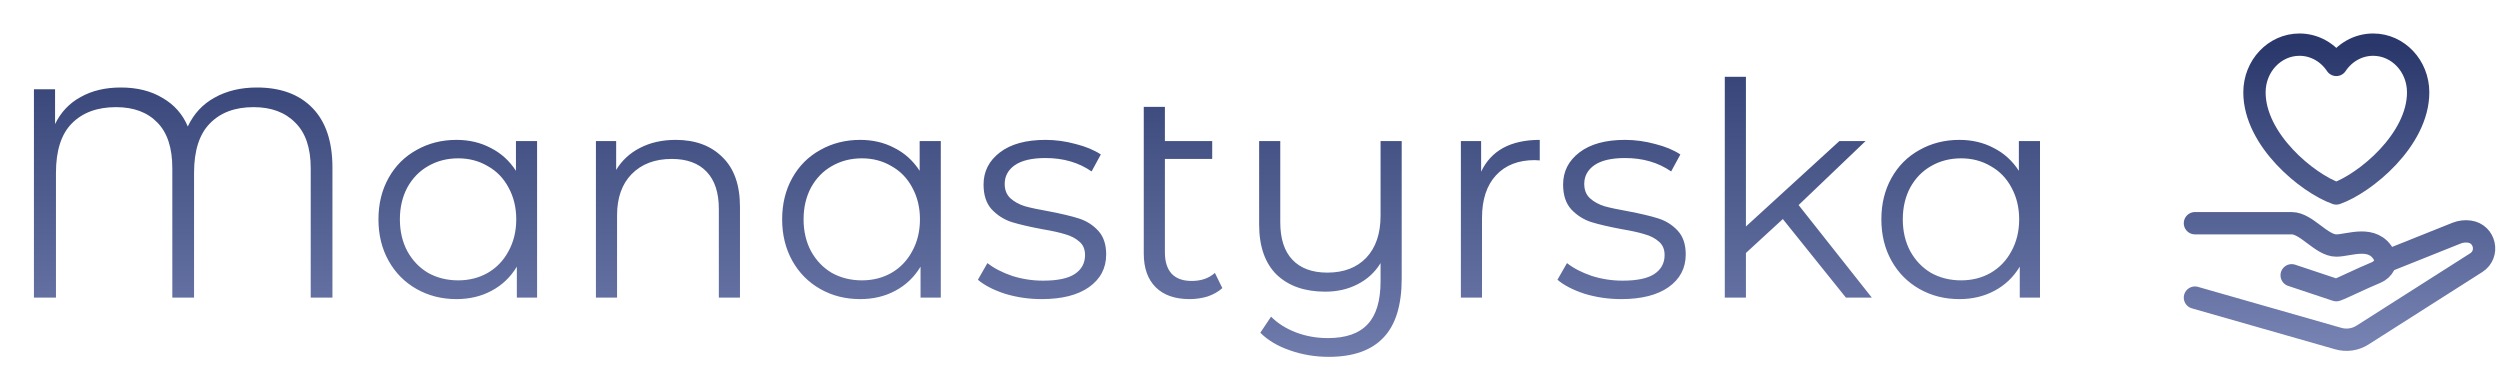
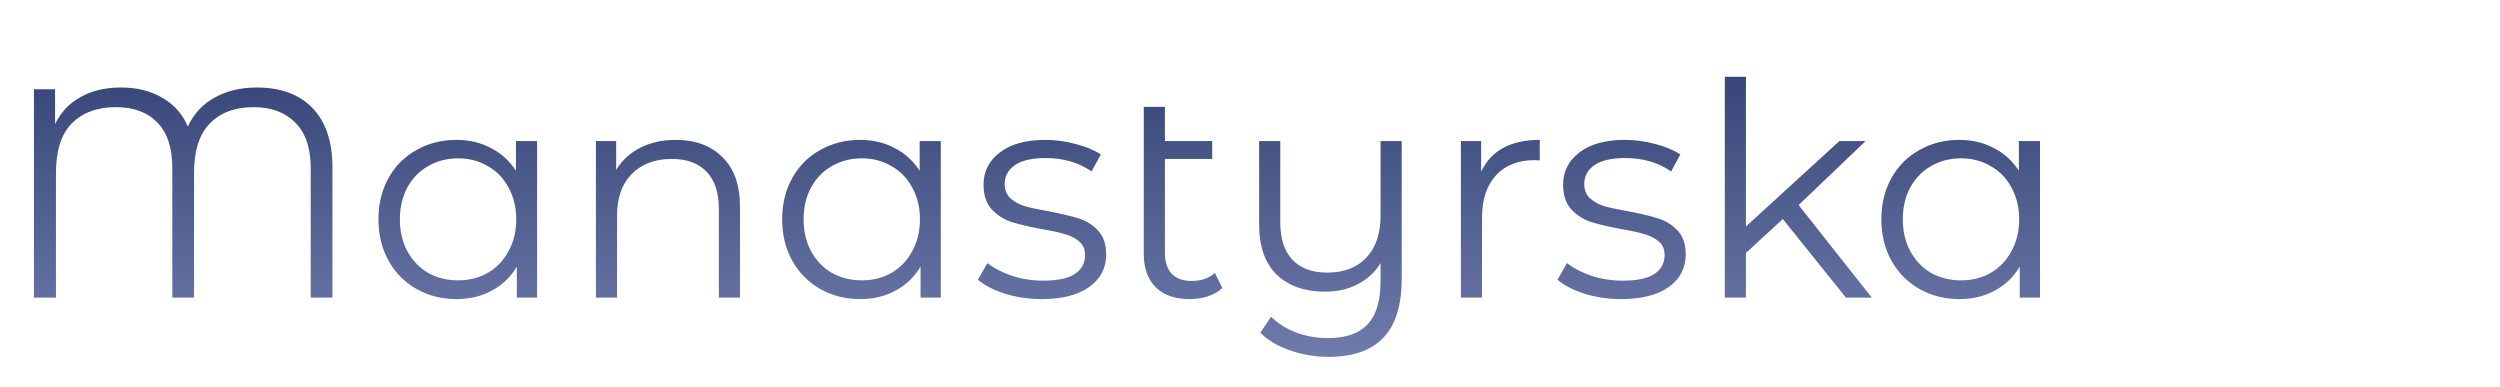
<svg xmlns="http://www.w3.org/2000/svg" width="168" height="26" viewBox="0 0 168 26" fill="none">
  <path d="M17.26 5.88C18.86 5.88 20.107 6.34 21 7.26C21.893 8.18 22.34 9.513 22.34 11.26V20H20.88V11.3C20.88 9.94 20.533 8.92 19.84 8.24C19.16 7.547 18.227 7.2 17.04 7.2C15.787 7.2 14.807 7.567 14.1 8.3C13.393 9.02 13.04 10.127 13.04 11.62V20H11.58V11.3C11.58 9.94 11.247 8.92 10.58 8.24C9.913 7.547 8.987 7.2 7.8 7.2C6.533 7.2 5.54 7.567 4.82 8.3C4.113 9.02 3.76 10.127 3.76 11.62V20H2.28V6H3.7V8.34C4.087 7.54 4.66 6.933 5.42 6.52C6.18 6.093 7.08 5.88 8.12 5.88C9.213 5.88 10.147 6.113 10.92 6.58C11.707 7.033 12.273 7.673 12.62 8.5C13.02 7.647 13.62 7 14.42 6.56C15.233 6.107 16.18 5.88 17.26 5.88ZM36.092 9.48V20H34.732V17.92C34.305 18.627 33.738 19.167 33.032 19.54C32.338 19.913 31.552 20.1 30.672 20.1C29.685 20.1 28.792 19.873 27.992 19.42C27.192 18.967 26.565 18.333 26.112 17.52C25.658 16.707 25.432 15.78 25.432 14.74C25.432 13.7 25.658 12.773 26.112 11.96C26.565 11.147 27.192 10.52 27.992 10.08C28.792 9.627 29.685 9.4 30.672 9.4C31.525 9.4 32.292 9.58 32.972 9.94C33.665 10.287 34.232 10.8 34.672 11.48V9.48H36.092ZM30.792 18.84C31.525 18.84 32.185 18.673 32.772 18.34C33.372 17.993 33.838 17.507 34.172 16.88C34.518 16.253 34.692 15.54 34.692 14.74C34.692 13.94 34.518 13.227 34.172 12.6C33.838 11.973 33.372 11.493 32.772 11.16C32.185 10.813 31.525 10.64 30.792 10.64C30.045 10.64 29.372 10.813 28.772 11.16C28.185 11.493 27.718 11.973 27.372 12.6C27.038 13.227 26.872 13.94 26.872 14.74C26.872 15.54 27.038 16.253 27.372 16.88C27.718 17.507 28.185 17.993 28.772 18.34C29.372 18.673 30.045 18.84 30.792 18.84ZM45.406 9.4C46.726 9.4 47.773 9.787 48.546 10.56C49.333 11.32 49.726 12.433 49.726 13.9V20H48.306V14.04C48.306 12.947 48.033 12.113 47.486 11.54C46.94 10.967 46.16 10.68 45.146 10.68C44.013 10.68 43.113 11.02 42.446 11.7C41.793 12.367 41.466 13.293 41.466 14.48V20H40.046V9.48H41.406V11.42C41.793 10.78 42.326 10.287 43.006 9.94C43.7 9.58 44.5 9.4 45.406 9.4ZM63.221 9.48V20H61.861V17.92C61.434 18.627 60.867 19.167 60.161 19.54C59.467 19.913 58.681 20.1 57.801 20.1C56.814 20.1 55.921 19.873 55.121 19.42C54.321 18.967 53.694 18.333 53.241 17.52C52.787 16.707 52.561 15.78 52.561 14.74C52.561 13.7 52.787 12.773 53.241 11.96C53.694 11.147 54.321 10.52 55.121 10.08C55.921 9.627 56.814 9.4 57.801 9.4C58.654 9.4 59.421 9.58 60.101 9.94C60.794 10.287 61.361 10.8 61.801 11.48V9.48H63.221ZM57.921 18.84C58.654 18.84 59.314 18.673 59.901 18.34C60.501 17.993 60.967 17.507 61.301 16.88C61.647 16.253 61.821 15.54 61.821 14.74C61.821 13.94 61.647 13.227 61.301 12.6C60.967 11.973 60.501 11.493 59.901 11.16C59.314 10.813 58.654 10.64 57.921 10.64C57.174 10.64 56.501 10.813 55.901 11.16C55.314 11.493 54.847 11.973 54.501 12.6C54.167 13.227 54.001 13.94 54.001 14.74C54.001 15.54 54.167 16.253 54.501 16.88C54.847 17.507 55.314 17.993 55.901 18.34C56.501 18.673 57.174 18.84 57.921 18.84ZM69.995 20.1C69.142 20.1 68.322 19.98 67.535 19.74C66.762 19.487 66.155 19.173 65.715 18.8L66.355 17.68C66.795 18.027 67.349 18.313 68.015 18.54C68.682 18.753 69.375 18.86 70.095 18.86C71.055 18.86 71.762 18.713 72.215 18.42C72.682 18.113 72.915 17.687 72.915 17.14C72.915 16.753 72.789 16.453 72.535 16.24C72.282 16.013 71.962 15.847 71.575 15.74C71.189 15.62 70.675 15.507 70.035 15.4C69.182 15.24 68.495 15.08 67.975 14.92C67.455 14.747 67.009 14.46 66.635 14.06C66.275 13.66 66.095 13.107 66.095 12.4C66.095 11.52 66.462 10.8 67.195 10.24C67.929 9.68 68.949 9.4 70.255 9.4C70.935 9.4 71.615 9.493 72.295 9.68C72.975 9.853 73.535 10.087 73.975 10.38L73.355 11.52C72.489 10.92 71.455 10.62 70.255 10.62C69.349 10.62 68.662 10.78 68.195 11.1C67.742 11.42 67.515 11.84 67.515 12.36C67.515 12.76 67.642 13.08 67.895 13.32C68.162 13.56 68.489 13.74 68.875 13.86C69.262 13.967 69.795 14.08 70.475 14.2C71.315 14.36 71.989 14.52 72.495 14.68C73.002 14.84 73.435 15.113 73.795 15.5C74.155 15.887 74.335 16.42 74.335 17.1C74.335 18.02 73.949 18.753 73.175 19.3C72.415 19.833 71.355 20.1 69.995 20.1ZM82.141 19.36C81.874 19.6 81.547 19.787 81.16 19.92C80.774 20.04 80.367 20.1 79.941 20.1C78.954 20.1 78.194 19.833 77.66 19.3C77.127 18.767 76.861 18.013 76.861 17.04V7.18H78.281V9.48H81.46V10.68H78.281V16.96C78.281 17.587 78.434 18.067 78.74 18.4C79.047 18.72 79.494 18.88 80.081 18.88C80.721 18.88 81.24 18.7 81.641 18.34L82.141 19.36ZM94.194 9.48V18.72C94.194 20.507 93.788 21.827 92.974 22.68C92.161 23.547 90.934 23.98 89.294 23.98C88.374 23.98 87.501 23.833 86.674 23.54C85.861 23.26 85.201 22.867 84.694 22.36L85.414 21.28C85.868 21.733 86.428 22.087 87.094 22.34C87.761 22.593 88.474 22.72 89.234 22.72C90.448 22.72 91.341 22.407 91.914 21.78C92.488 21.167 92.774 20.207 92.774 18.9V17.68C92.401 18.293 91.888 18.767 91.234 19.1C90.594 19.433 89.868 19.6 89.054 19.6C87.681 19.6 86.594 19.22 85.794 18.46C85.008 17.687 84.614 16.56 84.614 15.08V9.48H86.034V14.94C86.034 16.047 86.308 16.887 86.854 17.46C87.401 18.033 88.181 18.32 89.194 18.32C90.301 18.32 91.174 17.987 91.814 17.32C92.454 16.64 92.774 15.7 92.774 14.5V9.48H94.194ZM99.531 11.54C99.865 10.833 100.358 10.3 101.011 9.94C101.678 9.58 102.498 9.4 103.471 9.4V10.78L103.131 10.76C102.025 10.76 101.158 11.1 100.531 11.78C99.905 12.46 99.591 13.413 99.591 14.64V20H98.171V9.48H99.531V11.54ZM108.941 20.1C108.087 20.1 107.267 19.98 106.481 19.74C105.707 19.487 105.101 19.173 104.661 18.8L105.301 17.68C105.741 18.027 106.294 18.313 106.961 18.54C107.627 18.753 108.321 18.86 109.041 18.86C110.001 18.86 110.707 18.713 111.161 18.42C111.627 18.113 111.861 17.687 111.861 17.14C111.861 16.753 111.734 16.453 111.481 16.24C111.227 16.013 110.907 15.847 110.521 15.74C110.134 15.62 109.621 15.507 108.981 15.4C108.127 15.24 107.441 15.08 106.921 14.92C106.401 14.747 105.954 14.46 105.581 14.06C105.221 13.66 105.041 13.107 105.041 12.4C105.041 11.52 105.407 10.8 106.141 10.24C106.874 9.68 107.894 9.4 109.201 9.4C109.881 9.4 110.561 9.493 111.241 9.68C111.921 9.853 112.481 10.087 112.921 10.38L112.301 11.52C111.434 10.92 110.401 10.62 109.201 10.62C108.294 10.62 107.607 10.78 107.141 11.1C106.687 11.42 106.461 11.84 106.461 12.36C106.461 12.76 106.587 13.08 106.841 13.32C107.107 13.56 107.434 13.74 107.821 13.86C108.207 13.967 108.741 14.08 109.421 14.2C110.261 14.36 110.934 14.52 111.441 14.68C111.947 14.84 112.381 15.113 112.741 15.5C113.101 15.887 113.281 16.42 113.281 17.1C113.281 18.02 112.894 18.753 112.121 19.3C111.361 19.833 110.301 20.1 108.941 20.1ZM119.806 14.72L117.326 17V20H115.906V5.16H117.326V15.22L123.606 9.48H125.366L120.866 13.78L125.786 20H124.046L119.806 14.72ZM137.088 9.48V20H135.728V17.92C135.301 18.627 134.734 19.167 134.028 19.54C133.334 19.913 132.548 20.1 131.668 20.1C130.681 20.1 129.788 19.873 128.988 19.42C128.188 18.967 127.561 18.333 127.108 17.52C126.654 16.707 126.428 15.78 126.428 14.74C126.428 13.7 126.654 12.773 127.108 11.96C127.561 11.147 128.188 10.52 128.988 10.08C129.788 9.627 130.681 9.4 131.668 9.4C132.521 9.4 133.288 9.58 133.968 9.94C134.661 10.287 135.228 10.8 135.668 11.48V9.48H137.088ZM131.788 18.84C132.521 18.84 133.181 18.673 133.768 18.34C134.368 17.993 134.834 17.507 135.168 16.88C135.514 16.253 135.688 15.54 135.688 14.74C135.688 13.94 135.514 13.227 135.168 12.6C134.834 11.973 134.368 11.493 133.768 11.16C133.181 10.813 132.521 10.64 131.788 10.64C131.041 10.64 130.368 10.813 129.768 11.16C129.181 11.493 128.714 11.973 128.368 12.6C128.034 13.227 127.868 13.94 127.868 14.74C127.868 15.54 128.034 16.253 128.368 16.88C128.714 17.507 129.181 17.993 129.768 18.34C130.368 18.673 131.041 18.84 131.788 18.84Z" fill="url(#paint0_linear_69_217)" />
-   <path d="M147.5 15H154C155 15 156 16.5 157 16.5C157.864 16.5 159.476 15.753 160.22 17.165C160.455 17.611 160.141 18.12 159.675 18.314C158.596 18.761 157.394 19.369 157 19.5L154 18.5M160.5 17.5L165.076 15.67C165.354 15.559 165.656 15.522 165.952 15.565C166.999 15.714 167.295 17.085 166.402 17.653L158.759 22.517C158.276 22.824 157.685 22.91 157.135 22.753L147.5 20M157 13C155.075 12.322 151.5 9.409 151.5 6.205C151.5 4.435 152.854 3 154.525 3C155.548 3 156.453 3.538 157 4.362C157.547 3.538 158.452 3 159.475 3C161.146 3 162.5 4.435 162.5 6.205C162.5 9.409 158.925 12.322 157 13Z" stroke="url(#paint1_linear_69_217)" stroke-width="1.5" stroke-linecap="round" stroke-linejoin="round" />
  <defs>
    <linearGradient id="paint0_linear_69_217" x1="70" y1="0" x2="70" y2="26" gradientUnits="userSpaceOnUse">
      <stop stop-color="#29376B" />
      <stop offset="1" stop-color="#7481B1" />
    </linearGradient>
    <linearGradient id="paint1_linear_69_217" x1="157.215" y1="3" x2="157.215" y2="22.83" gradientUnits="userSpaceOnUse">
      <stop stop-color="#29376B" />
      <stop offset="1" stop-color="#7481B1" />
    </linearGradient>
  </defs>
</svg>